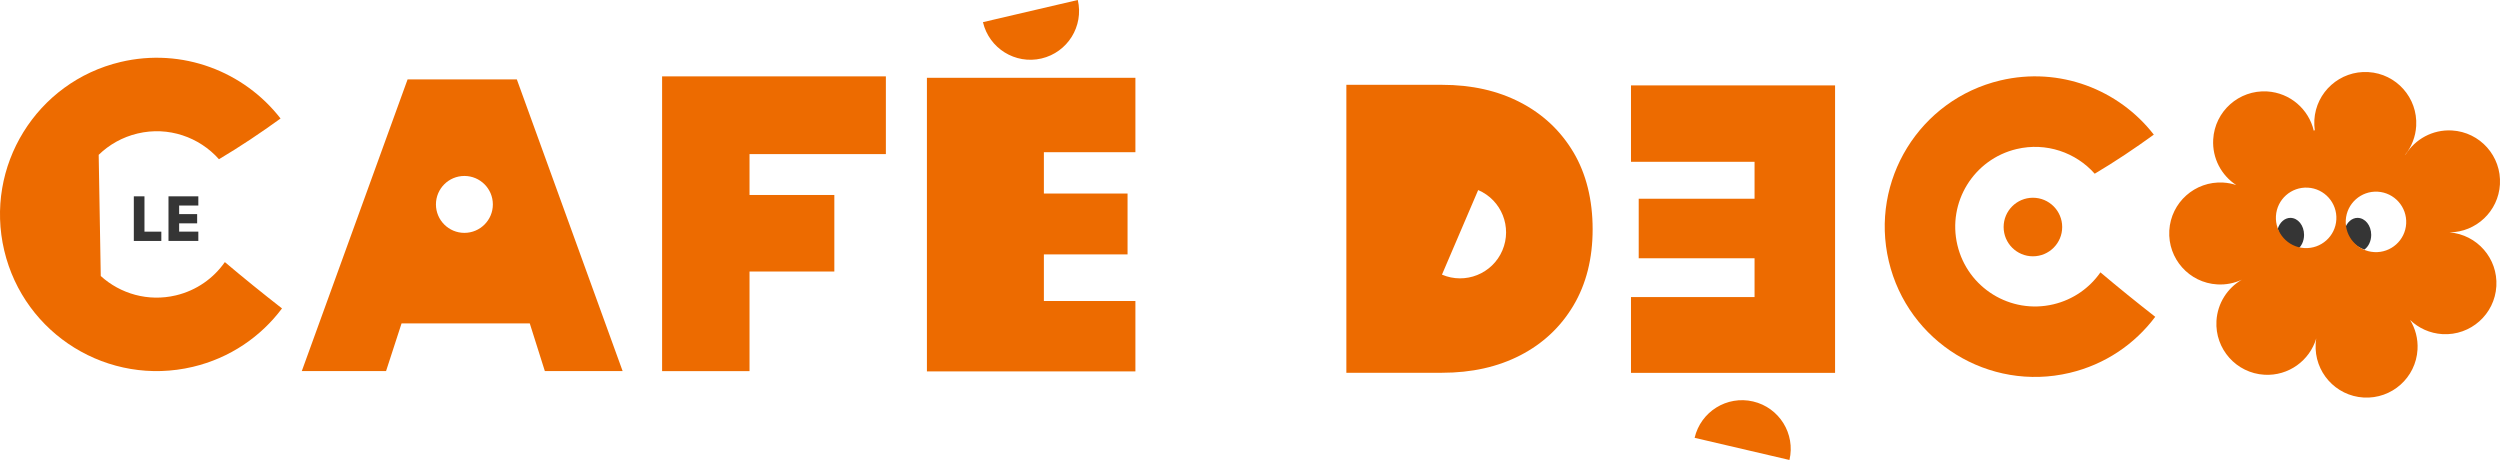
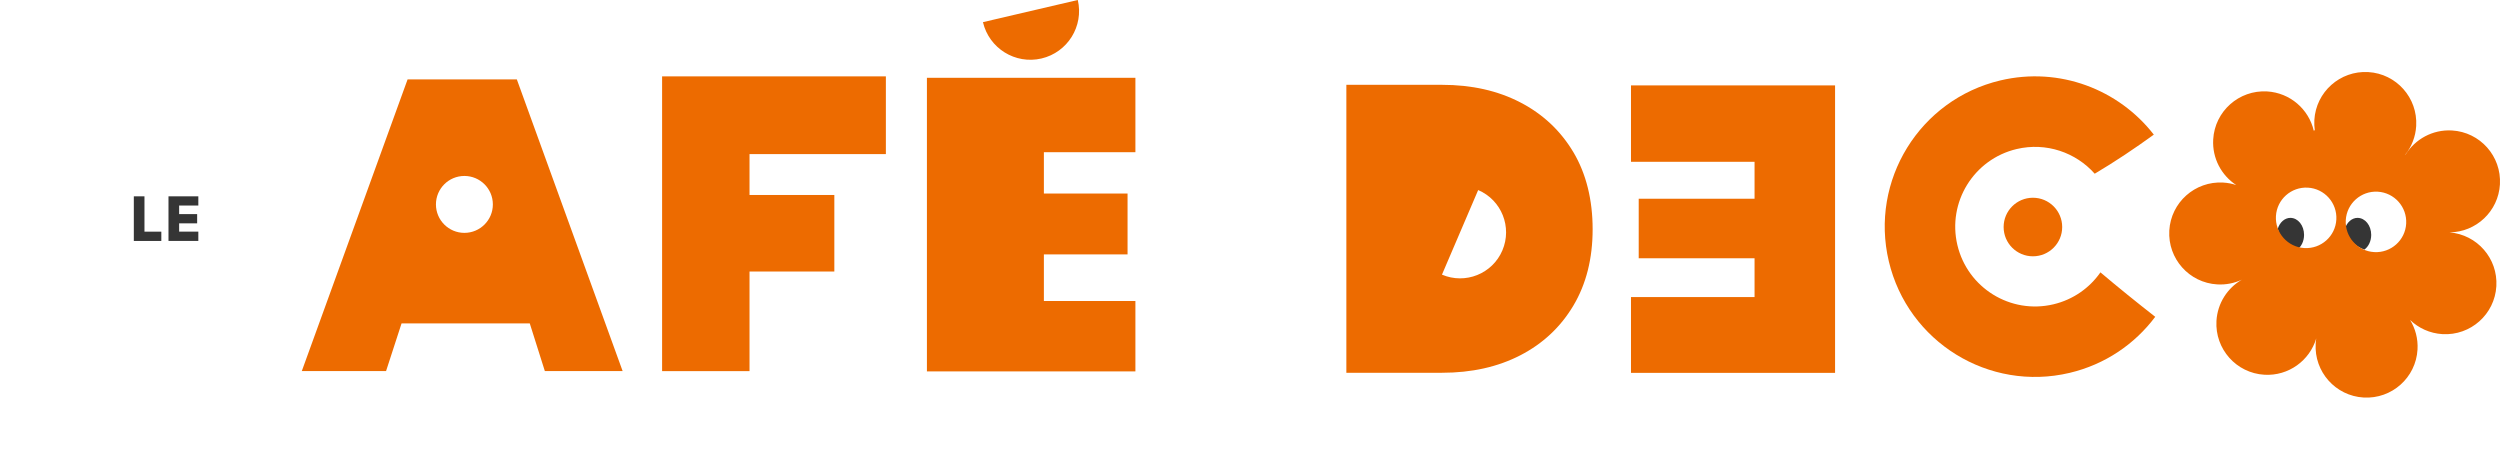
<svg xmlns="http://www.w3.org/2000/svg" id="Calque_1" viewBox="0 0 760.72 139.96">
  <defs>
    <style>.cls-1{fill:#ed6b00;}.cls-1,.cls-2{stroke-width:0px;}.cls-2{fill:#353535;}</style>
  </defs>
  <path class="cls-2" d="m696.96,66.29c-1.77,0-3.28,1.39-3.87,3.35.8,2.97,3.04,5.33,5.93,6.31,1.24-.89,2.08-2.56,2.08-4.48,0-2.86-1.85-5.17-4.14-5.17Z" />
  <path class="cls-2" d="m717.39,66.29c-1.77,0-3.28,1.39-3.87,3.35.8,2.97,3.04,5.33,5.93,6.31,1.24-.89,2.08-2.56,2.08-4.48,0-2.86-1.85-5.17-4.14-5.17Z" />
  <circle class="cls-1" cx="618.59" cy="69.08" r="8.91" />
  <path class="cls-1" d="m745.37,70.71c8.1-.08,14.86-6.42,15.33-14.62.49-8.56-6.04-15.9-14.6-16.39-5.91-.34-11.23,2.67-14.13,7.38-.02-.02-.03-.04-.05-.06,1.9-2.41,3.11-5.4,3.3-8.7.49-8.56-6.04-15.9-14.6-16.39-8.56-.49-15.9,6.04-16.39,14.6-.06,1.04-.01,2.07.13,3.06-.1.06-.2.12-.3.19-1.53-6.53-7.19-11.55-14.22-11.96-8.56-.49-15.9,6.04-16.39,14.6-.33,5.75,2.51,10.95,7.01,13.89-1.26-.42-2.59-.68-3.98-.76-8.56-.49-15.9,6.04-16.39,14.6-.49,8.56,6.04,15.9,14.6,16.39,2.66.15,5.21-.37,7.46-1.43-4.35,2.53-7.39,7.13-7.71,12.53-.49,8.56,6.04,15.9,14.6,16.39,7.34.42,13.77-4.32,15.77-11.07-.09.53-.15,1.06-.18,1.61-.49,8.56,6.04,15.9,14.6,16.39,8.56.49,15.9-6.04,16.39-14.6.19-3.29-.66-6.39-2.26-9,2.58,2.48,6.01,4.08,9.86,4.31,8.56.49,15.9-6.04,16.39-14.6.49-8.44-5.86-15.68-14.24-16.36Zm-44.17,4.77c-5.08-.29-8.95-4.65-8.66-9.72.29-5.08,4.65-8.95,9.72-8.66s8.95,4.65,8.66,9.72c-.29,5.08-4.65,8.95-9.72,8.66Zm21.25,1.23c-5.08-.29-8.95-4.65-8.66-9.72.29-5.08,4.65-8.95,9.72-8.66s8.95,4.65,8.66,9.72c-.29,5.08-4.65,8.95-9.72,8.66Z" />
  <path class="cls-1" d="m201.47,112.93V23.24h68.09v23.65h-41.49v12.44h25.81v23.29h-25.81v30.31h-26.6Z" />
-   <path class="cls-1" d="m30.65,83.98c5.97,5.42,14.42,7.9,22.86,5.9,6.29-1.49,11.47-5.21,14.91-10.13,5.7,4.82,11.51,9.51,17.39,14.1-6.46,8.62-15.85,15.11-27.15,17.78-25.62,6.07-51.3-9.79-57.37-35.4C-4.77,50.61,11.08,24.92,36.7,18.86c18.77-4.44,37.57,2.89,48.67,17.2-6.07,4.39-12.29,8.56-18.74,12.39-5.99-6.74-15.39-10.06-24.77-7.83-4.63,1.1-8.65,3.4-11.83,6.49l.63,36.87Z" />
  <path class="cls-1" d="m327.96,0c1.86,7.97-3.09,15.93-11.06,17.8-7.97,1.86-15.93-3.09-17.8-11.06l28.85-6.74Z" />
-   <path class="cls-1" d="m544.51,139.96c1.86-7.97-3.09-15.93-11.06-17.8-7.97-1.86-15.93,3.09-17.8,11.06l28.85,6.74Z" />
  <path class="cls-1" d="m345.49,23.67v22.64h-27.85s0,12.58,0,12.58h25.46v18.51h-25.46s0,14.18,0,14.18h27.85v21.44h-63.44V23.67h63.44Z" />
  <path class="cls-1" d="m157.27,24.17h-33.25l-32.19,88.75h25.64l4.72-14.52h39.01l4.59,14.52h23.67l-32.19-88.75Zm-15.96,46.69c-4.78,0-8.66-3.88-8.66-8.66s3.88-8.66,8.66-8.66,8.66,3.88,8.66,8.66-3.88,8.66-8.66,8.66Z" />
  <path class="cls-1" d="m639.13,82.89c-3.29,4.71-8.26,8.28-14.3,9.71-13.05,3.09-26.13-4.98-29.22-18.03-3.09-13.05,4.98-26.13,18.03-29.22,9-2.13,18.02,1.05,23.76,7.51,6.19-3.67,12.16-7.67,17.98-11.89-10.65-13.73-28.68-20.76-46.68-16.5-24.57,5.82-39.78,30.46-33.96,55.03,5.82,24.57,30.46,39.78,55.03,33.96,10.84-2.57,19.85-8.79,26.04-17.06-5.64-4.41-11.21-8.9-16.68-13.53Z" />
  <path class="cls-1" d="m558.39,26v87.45s-62.1,0-62.1,0v-23.05s37.6,0,37.6,0v-11.81h-35.25s0-18.12,0-18.12h35.25v-11.23h-37.6s0-23.25,0-23.25h62.1Z" />
  <path class="cls-1" d="m478.78,46.34c-3.9-6.55-9.28-11.61-16.16-15.18-6.88-3.57-14.82-5.35-23.83-5.35h-29.11v87.62h29.11c9.01,0,16.95-1.77,23.83-5.32,6.88-3.55,12.26-8.6,16.16-15.15,3.89-6.55,5.84-14.29,5.84-23.21s-1.95-16.86-5.84-23.41Zm-21.63,29.87c-3.04,7.11-11.27,10.4-18.38,7.36l11.02-25.74c7.11,3.04,10.4,11.27,7.36,18.38Z" />
  <path class="cls-2" d="m43.96,59.74v10.75h5.13v2.83h-8.37v-13.58h3.24Z" />
  <path class="cls-2" d="m51.27,73.32v-13.58h9.08v2.8h-5.84v2.61h5.48v2.81h-5.48v2.52h5.84v2.83h-9.08Z" />
</svg>